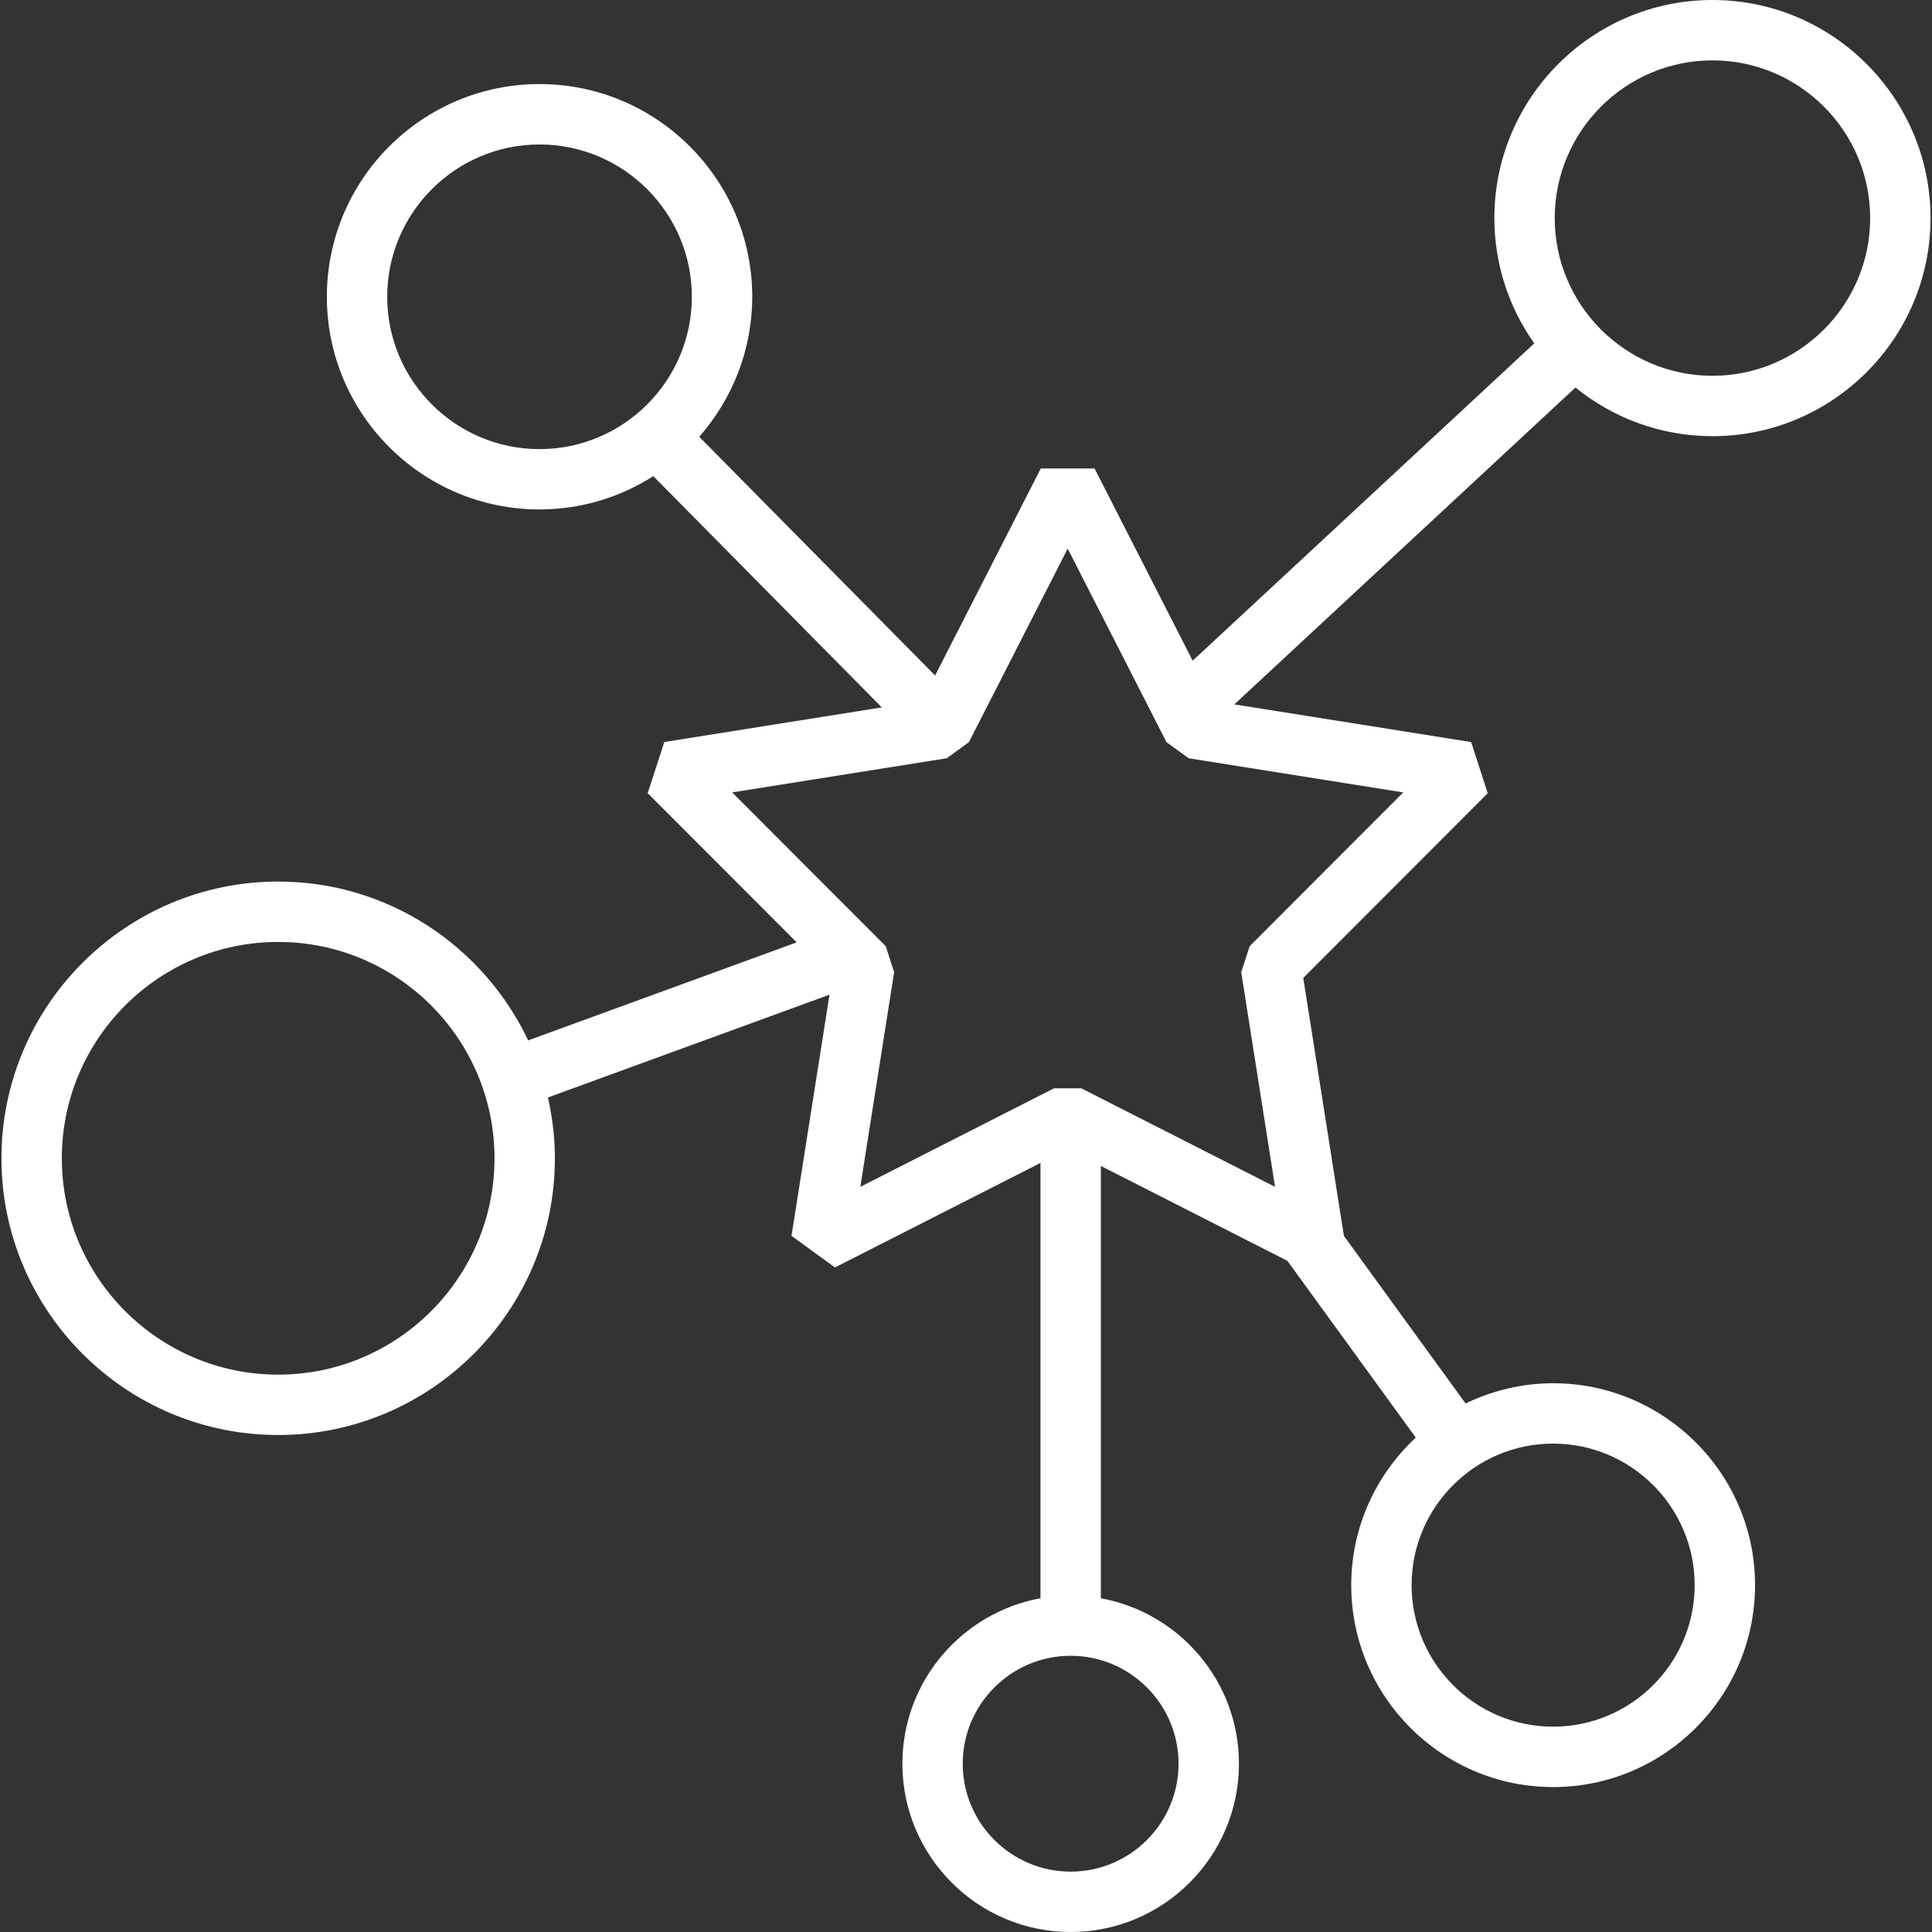
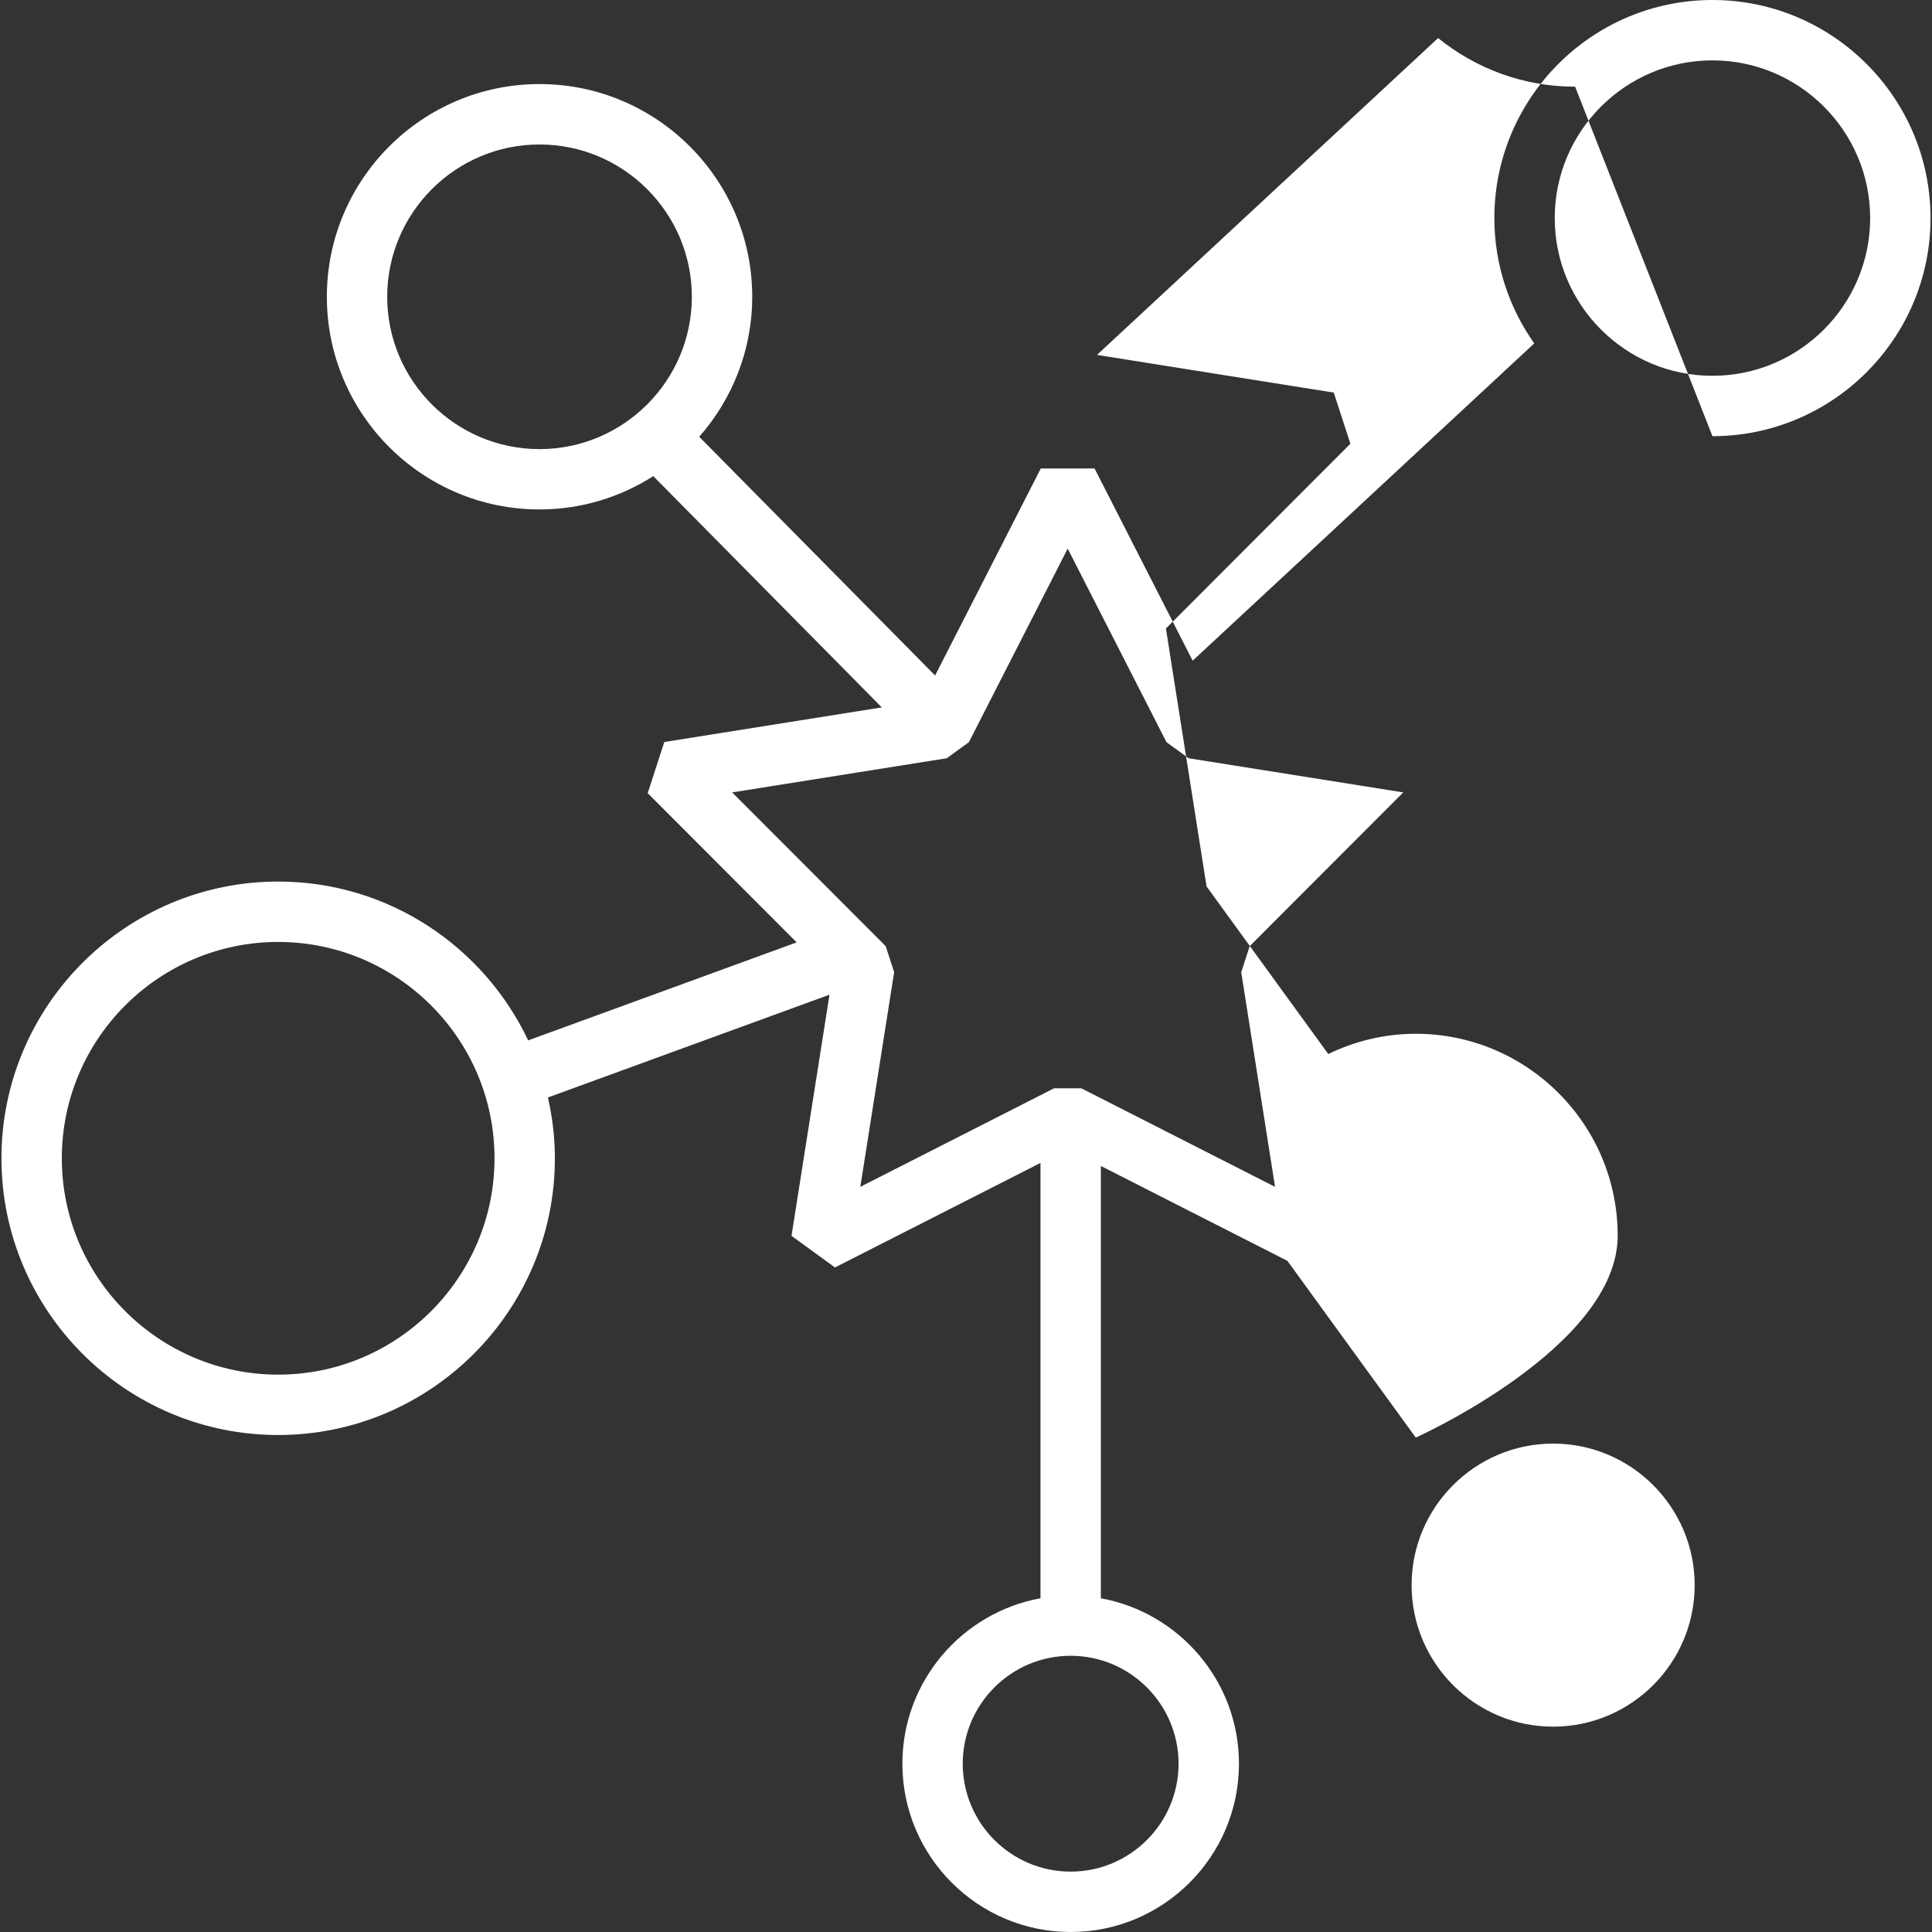
<svg xmlns="http://www.w3.org/2000/svg" id="Icons" version="1.1" viewBox="0 0 96 96">
  <rect x="0" y="0" width="96" height="96" fill="#333333" stroke="none" />
  <defs>
    <style>
      .st0 {
        fill: #fff;
      }
    </style>
  </defs>
-   <path class="st0" d="M85.091,21.674c5.975,0,10.836-4.861,10.836-10.837S91.066,0,85.091,0s-10.837,4.861-10.837,10.836c0,2.318.738,4.463,1.982,6.227l-16.973,15.766-4.875-9.551h-2.672l-5.251,10.287-11.72-11.862c1.634-1.861,2.633-4.292,2.633-6.957,0-5.828-4.741-10.569-10.569-10.569s-10.568,4.741-10.568,10.569,4.741,10.568,10.568,10.568c2.08,0,4.016-.612,5.653-1.654l11.354,11.49-10.807,1.72-.826,2.542,7.403,7.414-13.341,4.87c-2.205-4.656-6.936-7.892-12.422-7.892C6.24,43.805.072,49.974.072,57.555s6.168,13.75,13.75,13.75,13.75-6.168,13.75-13.75c0-1.039-.126-2.048-.345-3.022l13.99-5.107-1.888,11.983,2.161,1.57,10.211-5.193v21.631c-3.896.71-6.862,4.122-6.862,8.22,0,4.611,3.751,8.363,8.362,8.363s8.362-3.751,8.362-8.363c0-4.098-2.965-7.51-6.862-8.22v-21.481l9.268,4.714,6.38,8.783c-1.968,1.833-3.207,4.437-3.207,7.332,0,5.532,4.5,10.033,10.032,10.033s10.033-4.5,10.033-10.033-4.501-10.032-10.033-10.032c-1.559,0-3.031.368-4.348,1.005l-6.049-8.328h.001s-2.019-12.816-2.019-12.816l9.166-9.18-.826-2.542-11.764-1.872,16.949-15.744c1.862,1.509,4.23,2.417,6.808,2.417ZM13.822,68.305c-5.928,0-10.75-4.822-10.75-10.75s4.822-10.75,10.75-10.75,10.75,4.822,10.75,10.75-4.822,10.75-10.75,10.75ZM84.207,78.764c0,3.878-3.155,7.033-7.033,7.033s-7.032-3.155-7.032-7.033,3.154-7.032,7.032-7.032,7.033,3.155,7.033,7.032ZM85.091,3c4.32,0,7.836,3.516,7.836,7.836s-3.516,7.837-7.836,7.837-7.837-3.516-7.837-7.837,3.516-7.836,7.837-7.836ZM19.24,14.748c0-4.173,3.396-7.569,7.568-7.569s7.569,3.396,7.569,7.569-3.396,7.568-7.569,7.568-7.568-3.395-7.568-7.568ZM58.562,87.637c0,2.957-2.405,5.363-5.362,5.363s-5.362-2.406-5.362-5.363,2.405-5.362,5.362-5.362,5.362,2.406,5.362,5.362ZM62.096,47.014l-.42,1.293,1.68,10.666-9.624-4.895h-1.359l-9.624,4.895,1.681-10.666-.42-1.293-7.629-7.64,10.662-1.697,1.101-.799,4.909-9.617,4.909,9.617,1.101.799,10.663,1.697-7.629,7.64Z" />
+   <path class="st0" d="M85.091,21.674c5.975,0,10.836-4.861,10.836-10.837S91.066,0,85.091,0s-10.837,4.861-10.837,10.836c0,2.318.738,4.463,1.982,6.227l-16.973,15.766-4.875-9.551h-2.672l-5.251,10.287-11.72-11.862c1.634-1.861,2.633-4.292,2.633-6.957,0-5.828-4.741-10.569-10.569-10.569s-10.568,4.741-10.568,10.569,4.741,10.568,10.568,10.568c2.08,0,4.016-.612,5.653-1.654l11.354,11.49-10.807,1.72-.826,2.542,7.403,7.414-13.341,4.87c-2.205-4.656-6.936-7.892-12.422-7.892C6.24,43.805.072,49.974.072,57.555s6.168,13.75,13.75,13.75,13.75-6.168,13.75-13.75c0-1.039-.126-2.048-.345-3.022l13.99-5.107-1.888,11.983,2.161,1.57,10.211-5.193v21.631c-3.896.71-6.862,4.122-6.862,8.22,0,4.611,3.751,8.363,8.362,8.363s8.362-3.751,8.362-8.363c0-4.098-2.965-7.51-6.862-8.22v-21.481l9.268,4.714,6.38,8.783s10.033-4.5,10.033-10.033-4.501-10.032-10.033-10.032c-1.559,0-3.031.368-4.348,1.005l-6.049-8.328h.001s-2.019-12.816-2.019-12.816l9.166-9.18-.826-2.542-11.764-1.872,16.949-15.744c1.862,1.509,4.23,2.417,6.808,2.417ZM13.822,68.305c-5.928,0-10.75-4.822-10.75-10.75s4.822-10.75,10.75-10.75,10.75,4.822,10.75,10.75-4.822,10.75-10.75,10.75ZM84.207,78.764c0,3.878-3.155,7.033-7.033,7.033s-7.032-3.155-7.032-7.033,3.154-7.032,7.032-7.032,7.033,3.155,7.033,7.032ZM85.091,3c4.32,0,7.836,3.516,7.836,7.836s-3.516,7.837-7.836,7.837-7.837-3.516-7.837-7.837,3.516-7.836,7.837-7.836ZM19.24,14.748c0-4.173,3.396-7.569,7.568-7.569s7.569,3.396,7.569,7.569-3.396,7.568-7.569,7.568-7.568-3.395-7.568-7.568ZM58.562,87.637c0,2.957-2.405,5.363-5.362,5.363s-5.362-2.406-5.362-5.363,2.405-5.362,5.362-5.362,5.362,2.406,5.362,5.362ZM62.096,47.014l-.42,1.293,1.68,10.666-9.624-4.895h-1.359l-9.624,4.895,1.681-10.666-.42-1.293-7.629-7.64,10.662-1.697,1.101-.799,4.909-9.617,4.909,9.617,1.101.799,10.663,1.697-7.629,7.64Z" />
</svg>